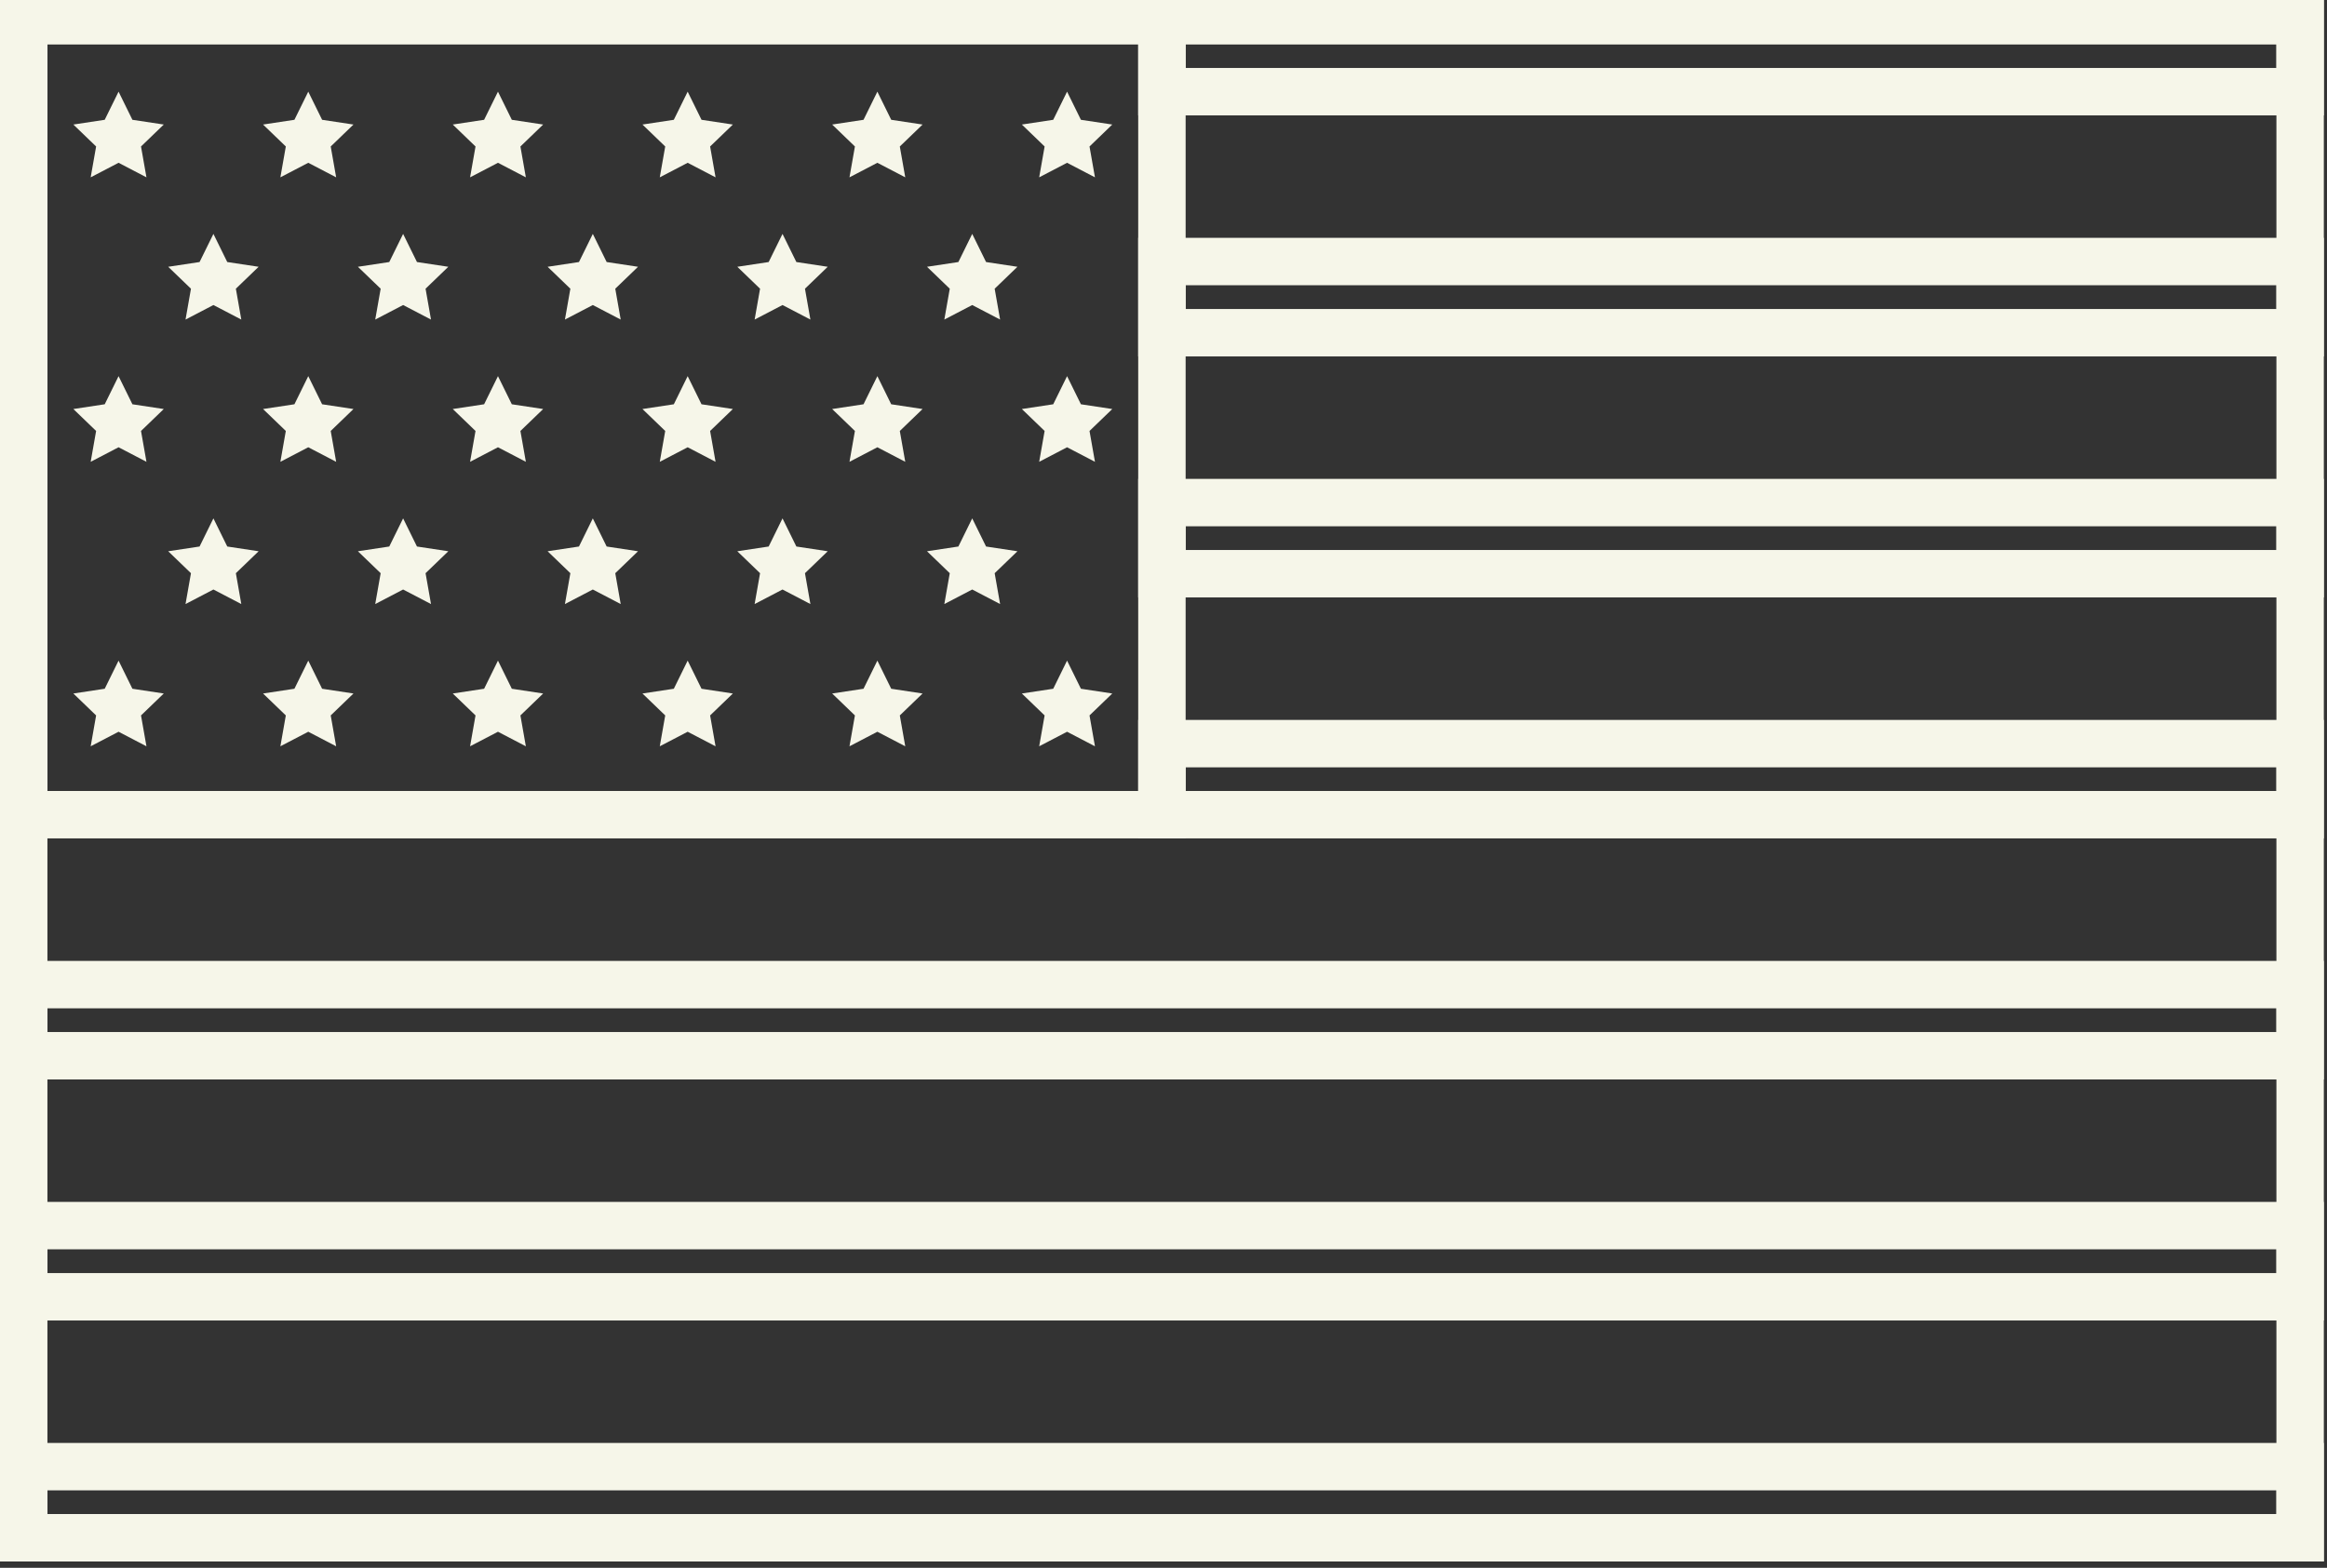
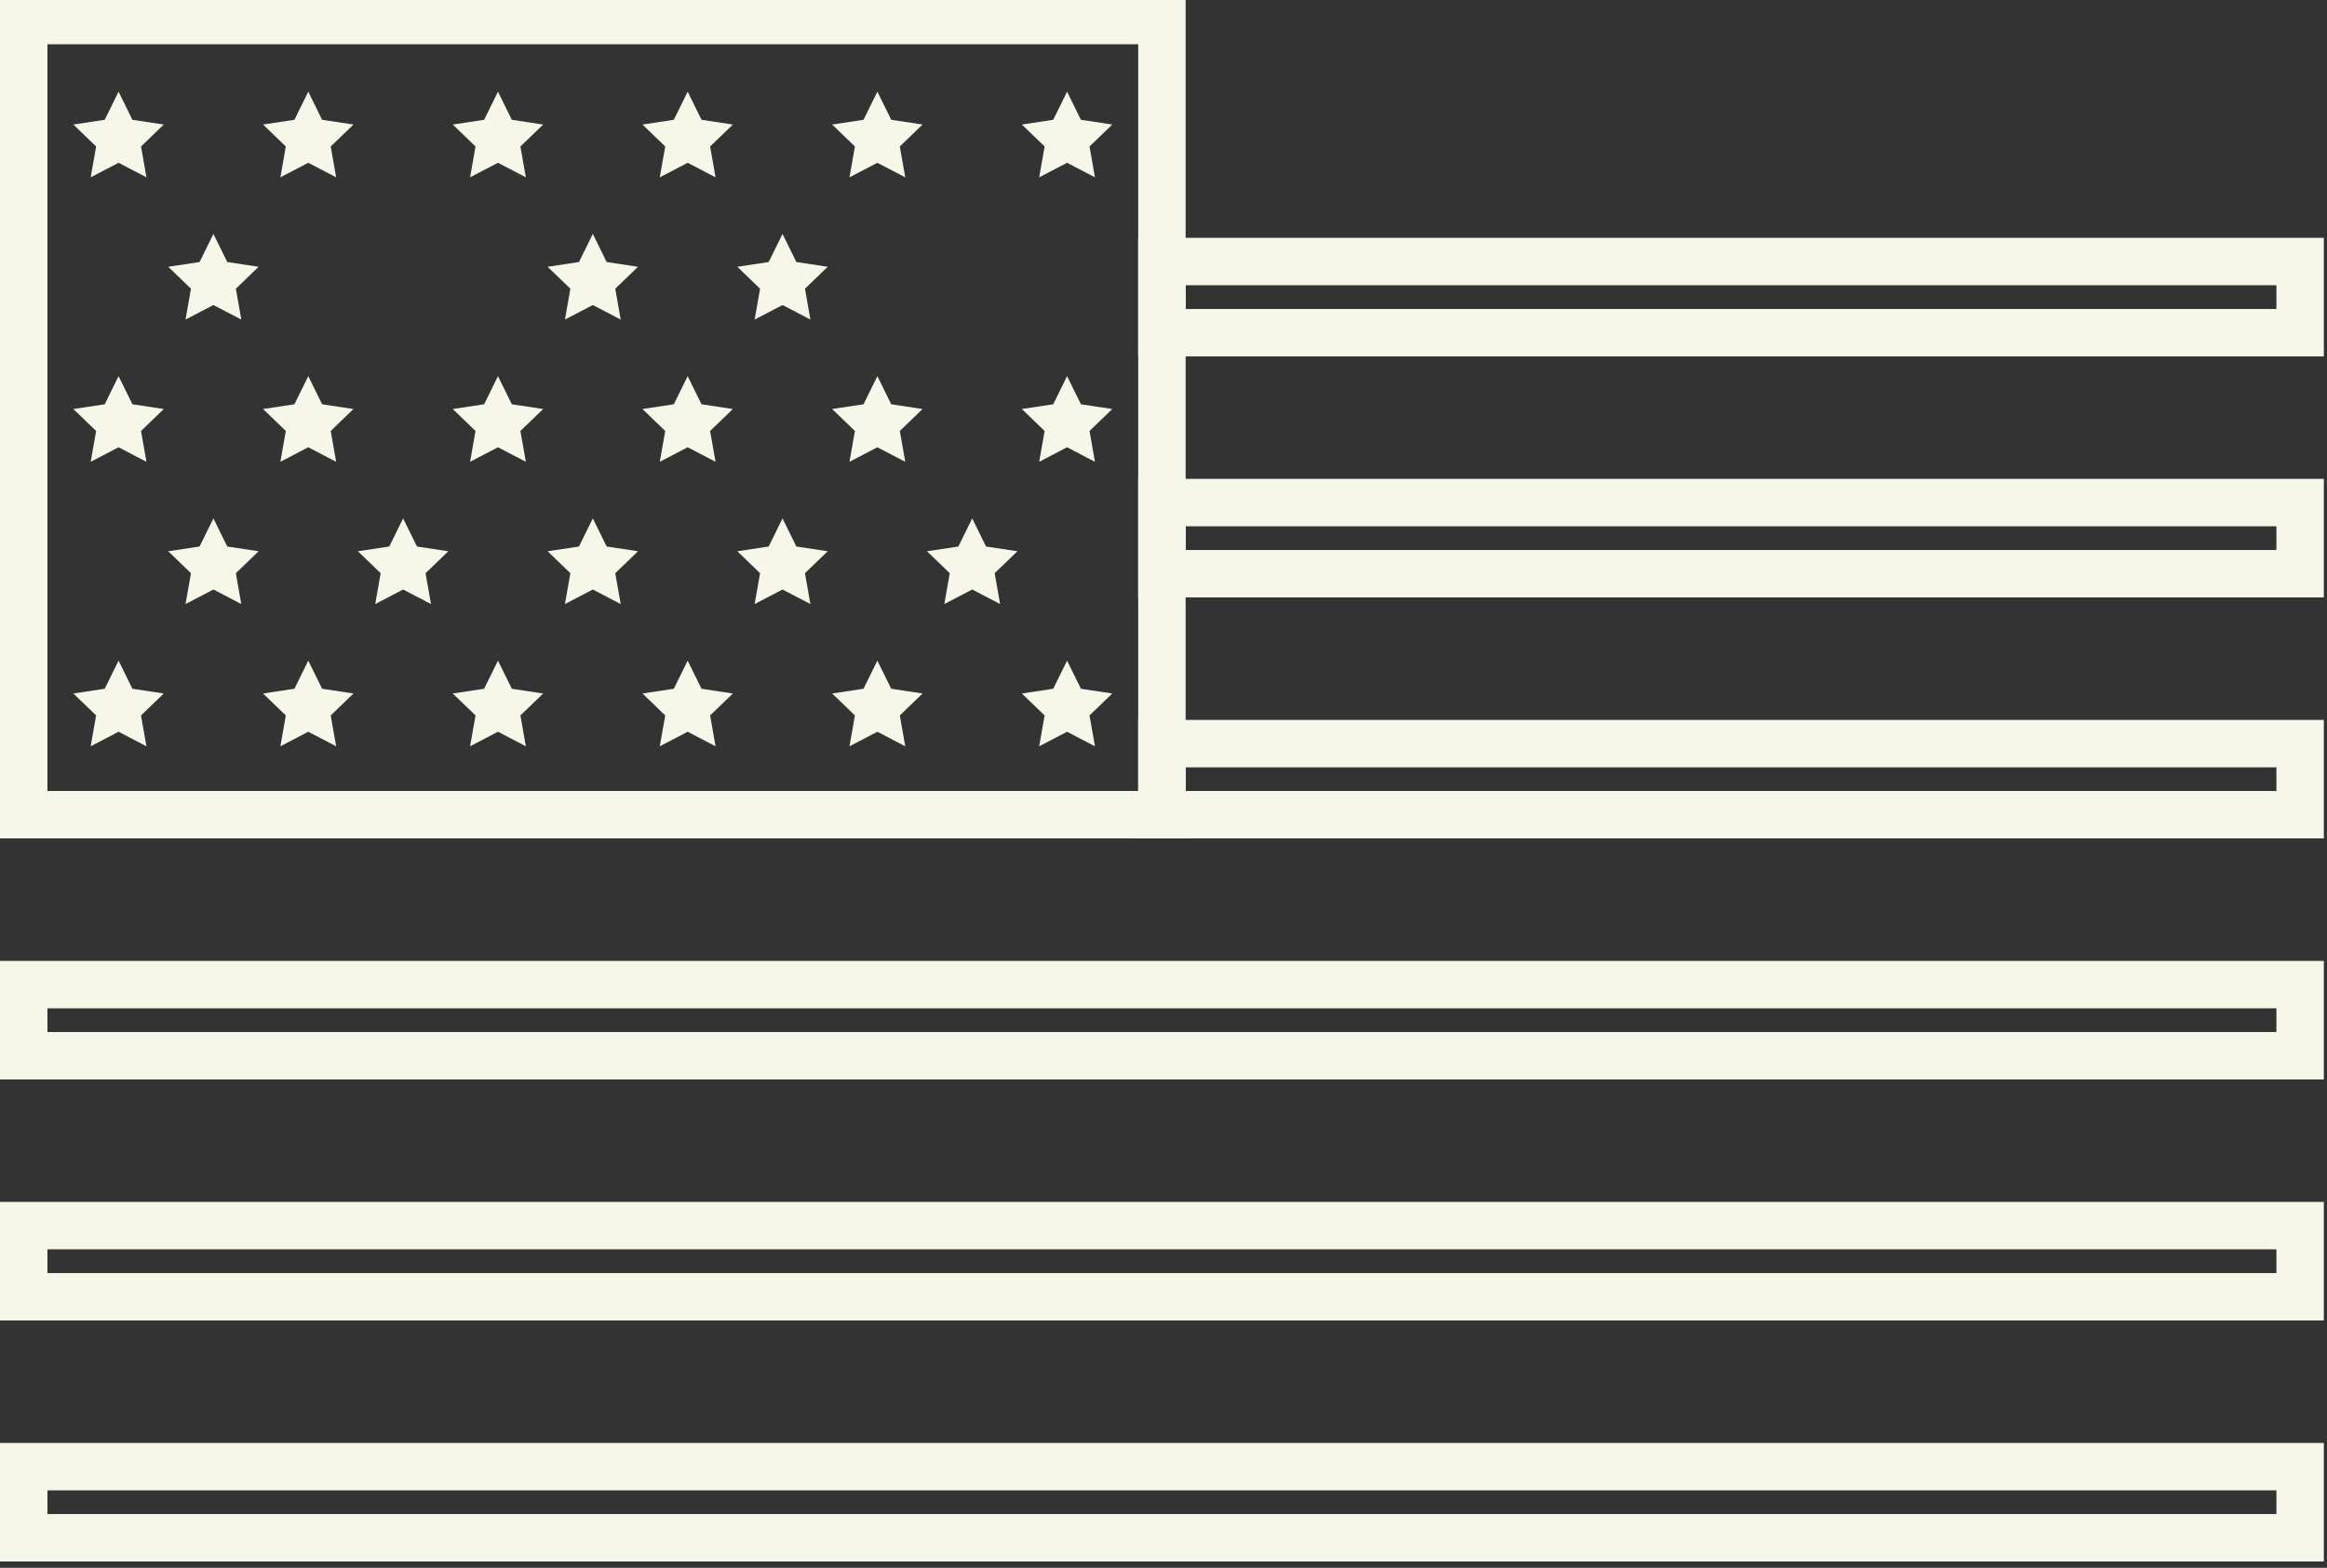
<svg xmlns="http://www.w3.org/2000/svg" fill="#f6f6e9" height="24.8" preserveAspectRatio="xMidYMid meet" version="1" viewBox="0.0 0.3 36.8 24.8" width="36.8" zoomAndPan="magnify">
  <rect x="0.0" y="0.3" width="36.8" height="24.8" fill="#333333" stroke="none" />
  <g id="change1_1">
-     <path d="M 0 0.25 L 36.75 0.25 L 36.75 25 L 0 25 Z M 0.75 24.25 L 36 24.25 L 36 1 L 0.75 1 Z M 0.75 24.25" fill="inherit" />
-     <path d="M 18.75 1.375 L 36 1.375 L 36 1 L 18.75 1 Z M 18 0.25 L 36.75 0.25 L 36.75 2.125 L 18 2.125 Z M 18 0.25" fill="inherit" />
    <path d="M 18.75 9 L 36 9 L 36 8.625 L 18.75 8.625 Z M 18 7.875 L 36.75 7.875 L 36.75 9.75 L 18 9.75 Z M 18 7.875" fill="inherit" />
    <path d="M 0.75 16.625 L 36 16.625 L 36 16.25 L 0.75 16.25 Z M 0 15.5 L 36.75 15.5 L 36.75 17.375 L 0 17.375 Z M 0 15.5" fill="inherit" />
    <path d="M 18.75 5.188 L 36 5.188 L 36 4.812 L 18.75 4.812 Z M 18 4.062 L 36.75 4.062 L 36.75 5.938 L 18 5.938 Z M 18 4.062" fill="inherit" />
    <path d="M 18.75 12.812 L 36 12.812 L 36 12.438 L 18.75 12.438 Z M 18 11.688 L 36.75 11.688 L 36.75 13.562 L 18 13.562 Z M 18 11.688" fill="inherit" />
    <path d="M 0.75 20.438 L 36 20.438 L 36 20.062 L 0.75 20.062 Z M 0 19.312 L 36.75 19.312 L 36.75 21.188 L 0 21.188 Z M 0 19.312" fill="inherit" />
    <path d="M 0.75 24.25 L 36 24.25 L 36 23.875 L 0.75 23.875 Z M 0 23.125 L 36.75 23.125 L 36.75 25 L 0 25 Z M 0 23.125" fill="inherit" />
    <path d="M 0 0.25 L 18.75 0.25 L 18.75 13.562 L 0 13.562 Z M 0.75 12.812 L 18 12.812 L 18 1 L 0.75 1 Z M 0.75 12.812" fill="inherit" />
    <path d="M 1.875 2.875 L 1.434 3.105 L 1.52 2.617 L 1.16 2.27 L 1.656 2.195 L 1.875 1.75 L 2.094 2.195 L 2.59 2.27 L 2.23 2.617 L 2.316 3.105 Z M 1.875 2.875" fill="inherit" />
    <path d="M 4.875 2.875 L 4.434 3.105 L 4.52 2.617 L 4.16 2.27 L 4.656 2.195 L 4.875 1.75 L 5.094 2.195 L 5.59 2.27 L 5.23 2.617 L 5.316 3.105 Z M 4.875 2.875" fill="inherit" />
    <path d="M 7.875 2.875 L 7.434 3.105 L 7.52 2.617 L 7.16 2.27 L 7.656 2.195 L 7.875 1.75 L 8.094 2.195 L 8.59 2.27 L 8.23 2.617 L 8.316 3.105 Z M 7.875 2.875" fill="inherit" />
    <path d="M 10.875 2.875 L 10.434 3.105 L 10.52 2.617 L 10.16 2.27 L 10.656 2.195 L 10.875 1.75 L 11.094 2.195 L 11.59 2.27 L 11.23 2.617 L 11.316 3.105 Z M 10.875 2.875" fill="inherit" />
    <path d="M 13.875 2.875 L 13.434 3.105 L 13.52 2.617 L 13.16 2.27 L 13.656 2.195 L 13.875 1.75 L 14.094 2.195 L 14.59 2.27 L 14.23 2.617 L 14.316 3.105 Z M 13.875 2.875" fill="inherit" />
-     <path d="M 15.375 5.125 L 14.934 5.355 L 15.02 4.867 L 14.66 4.52 L 15.156 4.445 L 15.375 4 L 15.594 4.445 L 16.09 4.52 L 15.73 4.867 L 15.816 5.355 Z M 15.375 5.125" fill="inherit" />
    <path d="M 3.375 5.125 L 2.934 5.355 L 3.02 4.867 L 2.66 4.52 L 3.156 4.445 L 3.375 4 L 3.594 4.445 L 4.09 4.52 L 3.73 4.867 L 3.816 5.355 Z M 3.375 5.125" fill="inherit" />
-     <path d="M 6.375 5.125 L 5.934 5.355 L 6.02 4.867 L 5.66 4.52 L 6.156 4.445 L 6.375 4 L 6.594 4.445 L 7.09 4.52 L 6.73 4.867 L 6.816 5.355 Z M 6.375 5.125" fill="inherit" />
    <path d="M 9.375 5.125 L 8.934 5.355 L 9.02 4.867 L 8.66 4.52 L 9.156 4.445 L 9.375 4 L 9.594 4.445 L 10.09 4.52 L 9.73 4.867 L 9.816 5.355 Z M 9.375 5.125" fill="inherit" />
    <path d="M 12.375 5.125 L 11.934 5.355 L 12.02 4.867 L 11.66 4.52 L 12.156 4.445 L 12.375 4 L 12.594 4.445 L 13.09 4.52 L 12.73 4.867 L 12.816 5.355 Z M 12.375 5.125" fill="inherit" />
    <path d="M 16.875 2.875 L 16.434 3.105 L 16.52 2.617 L 16.16 2.27 L 16.656 2.195 L 16.875 1.75 L 17.094 2.195 L 17.59 2.27 L 17.23 2.617 L 17.316 3.105 Z M 16.875 2.875" fill="inherit" />
    <path d="M 1.875 7.375 L 1.434 7.605 L 1.52 7.117 L 1.16 6.77 L 1.656 6.695 L 1.875 6.25 L 2.094 6.695 L 2.59 6.77 L 2.23 7.117 L 2.316 7.605 Z M 1.875 7.375" fill="inherit" />
    <path d="M 4.875 7.375 L 4.434 7.605 L 4.52 7.117 L 4.16 6.77 L 4.656 6.695 L 4.875 6.25 L 5.094 6.695 L 5.59 6.77 L 5.23 7.117 L 5.316 7.605 Z M 4.875 7.375" fill="inherit" />
    <path d="M 7.875 7.375 L 7.434 7.605 L 7.52 7.117 L 7.16 6.77 L 7.656 6.695 L 7.875 6.25 L 8.094 6.695 L 8.59 6.77 L 8.23 7.117 L 8.316 7.605 Z M 7.875 7.375" fill="inherit" />
    <path d="M 10.875 7.375 L 10.434 7.605 L 10.52 7.117 L 10.16 6.77 L 10.656 6.695 L 10.875 6.25 L 11.094 6.695 L 11.59 6.77 L 11.23 7.117 L 11.316 7.605 Z M 10.875 7.375" fill="inherit" />
    <path d="M 13.875 7.375 L 13.434 7.605 L 13.52 7.117 L 13.16 6.77 L 13.656 6.695 L 13.875 6.25 L 14.094 6.695 L 14.59 6.77 L 14.23 7.117 L 14.316 7.605 Z M 13.875 7.375" fill="inherit" />
    <path d="M 15.375 9.625 L 14.934 9.855 L 15.02 9.367 L 14.66 9.02 L 15.156 8.945 L 15.375 8.5 L 15.594 8.945 L 16.09 9.02 L 15.73 9.367 L 15.816 9.855 Z M 15.375 9.625" fill="inherit" />
    <path d="M 3.375 9.625 L 2.934 9.855 L 3.02 9.367 L 2.66 9.02 L 3.156 8.945 L 3.375 8.5 L 3.594 8.945 L 4.09 9.02 L 3.73 9.367 L 3.816 9.855 Z M 3.375 9.625" fill="inherit" />
    <path d="M 6.375 9.625 L 5.934 9.855 L 6.02 9.367 L 5.66 9.02 L 6.156 8.945 L 6.375 8.5 L 6.594 8.945 L 7.09 9.02 L 6.73 9.367 L 6.816 9.855 Z M 6.375 9.625" fill="inherit" />
    <path d="M 9.375 9.625 L 8.934 9.855 L 9.02 9.367 L 8.66 9.02 L 9.156 8.945 L 9.375 8.5 L 9.594 8.945 L 10.09 9.02 L 9.73 9.367 L 9.816 9.855 Z M 9.375 9.625" fill="inherit" />
    <path d="M 12.375 9.625 L 11.934 9.855 L 12.02 9.367 L 11.66 9.02 L 12.156 8.945 L 12.375 8.5 L 12.594 8.945 L 13.09 9.02 L 12.73 9.367 L 12.816 9.855 Z M 12.375 9.625" fill="inherit" />
    <path d="M 16.875 7.375 L 16.434 7.605 L 16.52 7.117 L 16.16 6.77 L 16.656 6.695 L 16.875 6.25 L 17.094 6.695 L 17.59 6.77 L 17.23 7.117 L 17.316 7.605 Z M 16.875 7.375" fill="inherit" />
    <path d="M 1.875 11.875 L 1.434 12.105 L 1.52 11.617 L 1.16 11.27 L 1.656 11.195 L 1.875 10.75 L 2.094 11.195 L 2.59 11.27 L 2.23 11.617 L 2.316 12.105 Z M 1.875 11.875" fill="inherit" />
    <path d="M 4.875 11.875 L 4.434 12.105 L 4.52 11.617 L 4.16 11.27 L 4.656 11.195 L 4.875 10.75 L 5.094 11.195 L 5.59 11.27 L 5.23 11.617 L 5.316 12.105 Z M 4.875 11.875" fill="inherit" />
    <path d="M 7.875 11.875 L 7.434 12.105 L 7.52 11.617 L 7.16 11.27 L 7.656 11.195 L 7.875 10.75 L 8.094 11.195 L 8.59 11.27 L 8.23 11.617 L 8.316 12.105 Z M 7.875 11.875" fill="inherit" />
    <path d="M 10.875 11.875 L 10.434 12.105 L 10.52 11.617 L 10.16 11.27 L 10.656 11.195 L 10.875 10.75 L 11.094 11.195 L 11.59 11.27 L 11.23 11.617 L 11.316 12.105 Z M 10.875 11.875" fill="inherit" />
    <path d="M 13.875 11.875 L 13.434 12.105 L 13.52 11.617 L 13.16 11.27 L 13.656 11.195 L 13.875 10.75 L 14.094 11.195 L 14.59 11.27 L 14.23 11.617 L 14.316 12.105 Z M 13.875 11.875" fill="inherit" />
    <path d="M 16.875 11.875 L 16.434 12.105 L 16.52 11.617 L 16.16 11.27 L 16.656 11.195 L 16.875 10.75 L 17.094 11.195 L 17.59 11.27 L 17.23 11.617 L 17.316 12.105 Z M 16.875 11.875" fill="inherit" />
  </g>
</svg>